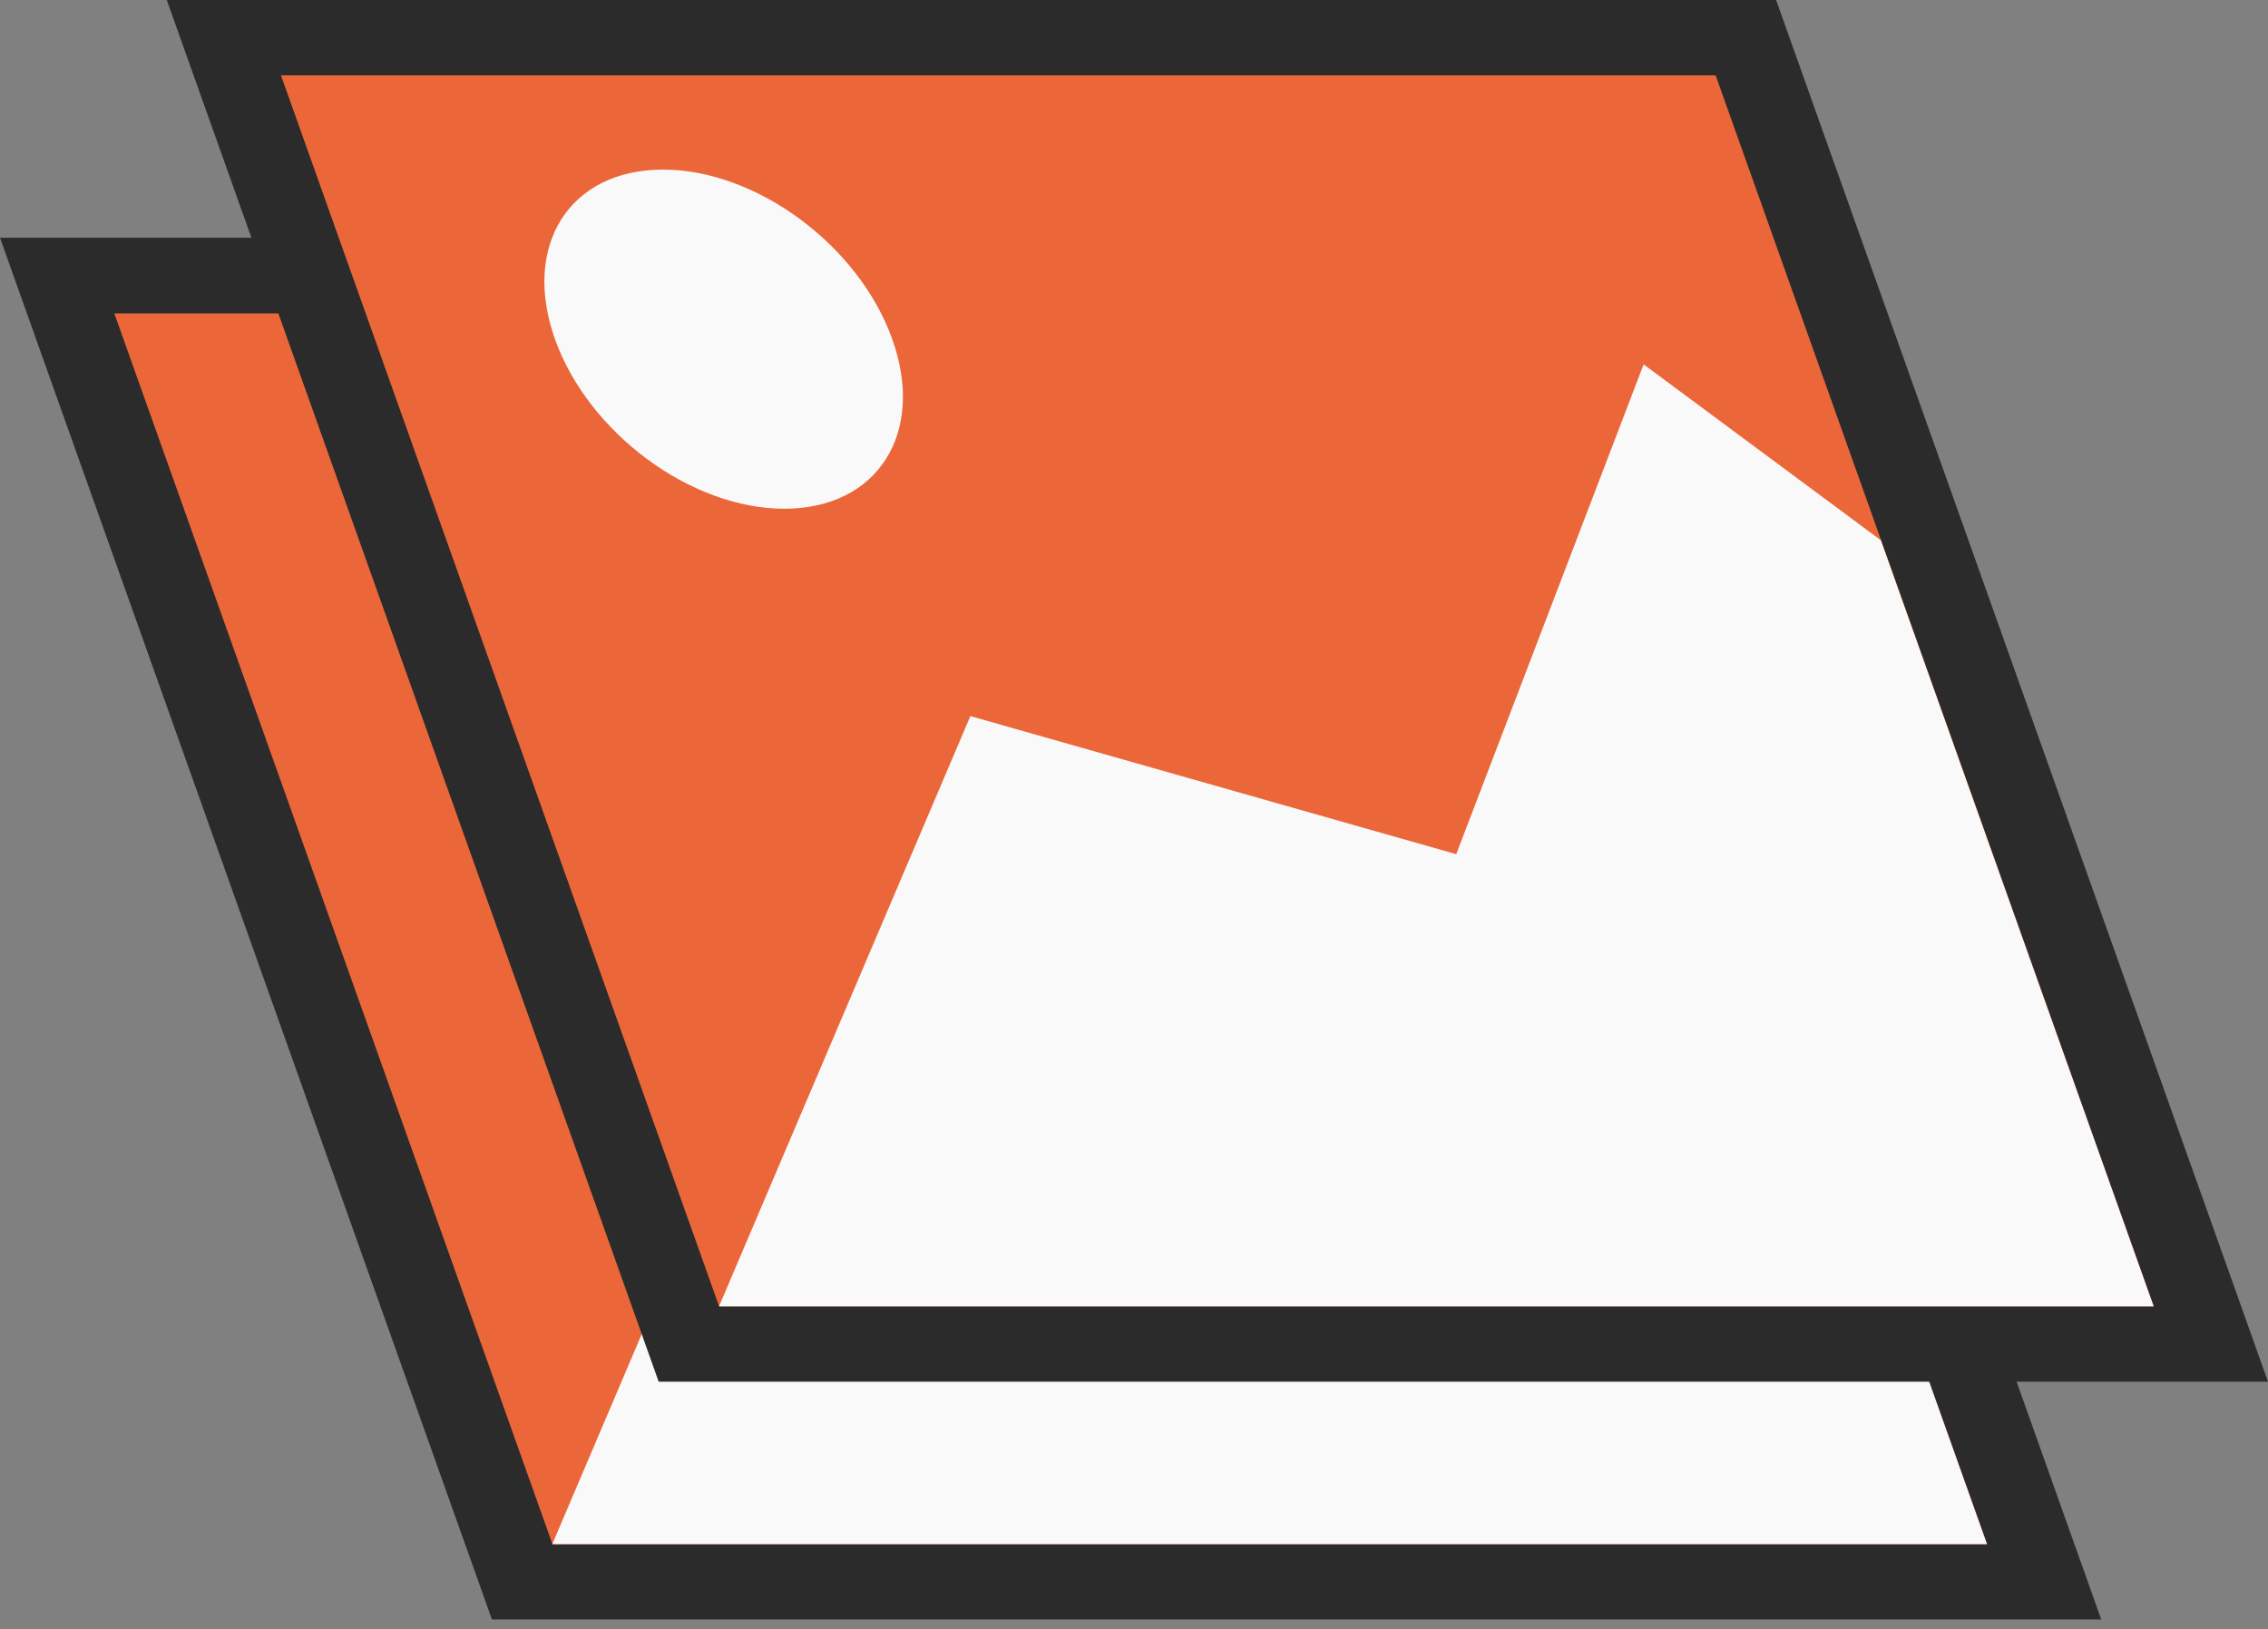
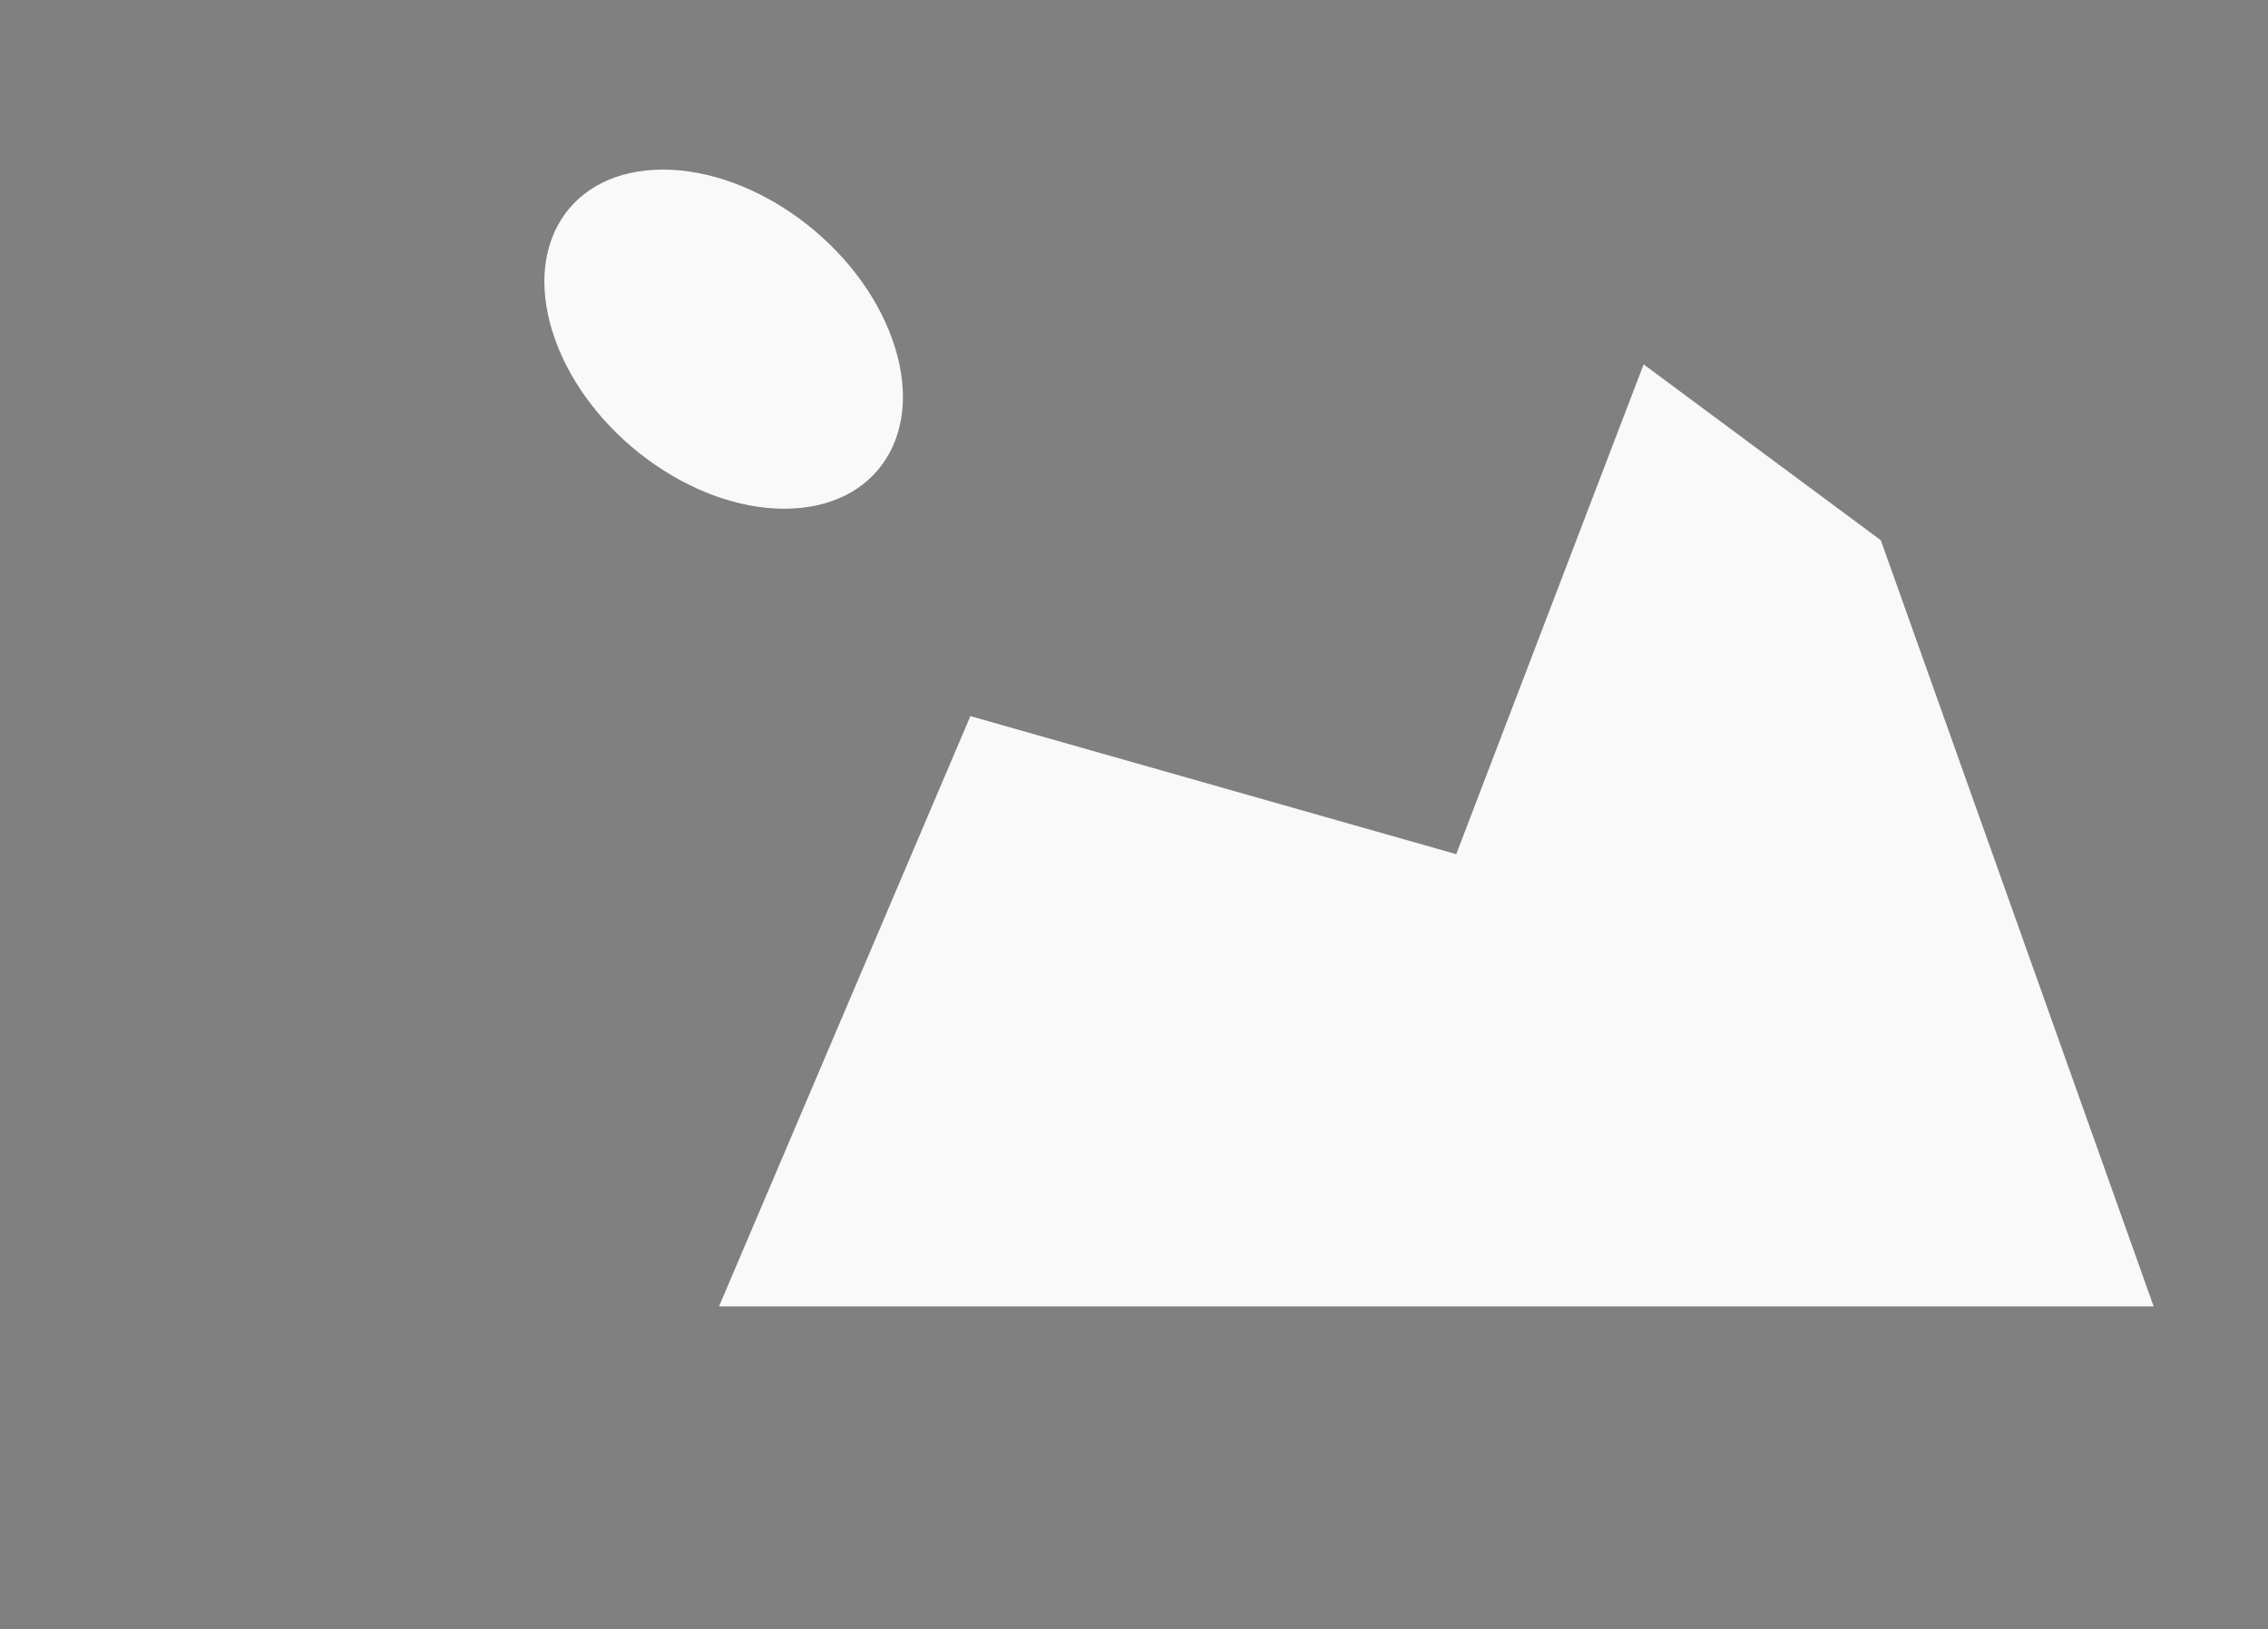
<svg xmlns="http://www.w3.org/2000/svg" width="135" height="97" fill="none">
  <rect width="100%" height="100%" fill="#808080" stroke="none" />
-   <path d="M125.073 96.415H29.28L0 14.155h95.793l29.28 82.26z" fill="#2B2B2B" />
-   <path d="M118.28 91.934H32.884L6.804 18.658h85.397l26.079 73.276z" fill="#EB673A" />
-   <path d="m102.031 46.316-14.12-10.47-11.153 29.161-28.92-8.22-14.963 35.145h85.396l-16.24-45.616zM43.186 34.355C41.2 28.783 35.109 24.26 29.538 24.26c-5.57 0-8.412 4.522-6.427 10.095 1.985 5.572 8.077 10.095 13.648 10.095 5.57 0 8.424-4.46 6.427-10.095z" fill="#F9F9F9" />
-   <path d="M135 82.26H39.207L9.927 0h95.793L135 82.26z" fill="#2B2B2B" />
-   <path d="M128.2 77.774H42.804l-26.08-73.29h85.397l26.079 73.29z" fill="#EB673A" />
  <path d="m111.953 32.164-14.118-10.47-11.154 29.16-28.92-8.22-14.963 35.145h85.396l-16.241-45.615zM53.11 20.192c-1.986-5.572-8.077-10.095-13.648-10.095-5.57 0-8.412 4.523-6.427 10.095 1.985 5.572 8.077 10.095 13.648 10.095 5.57 0 8.424-4.523 6.426-10.095z" fill="#F9F9F9" />
</svg>